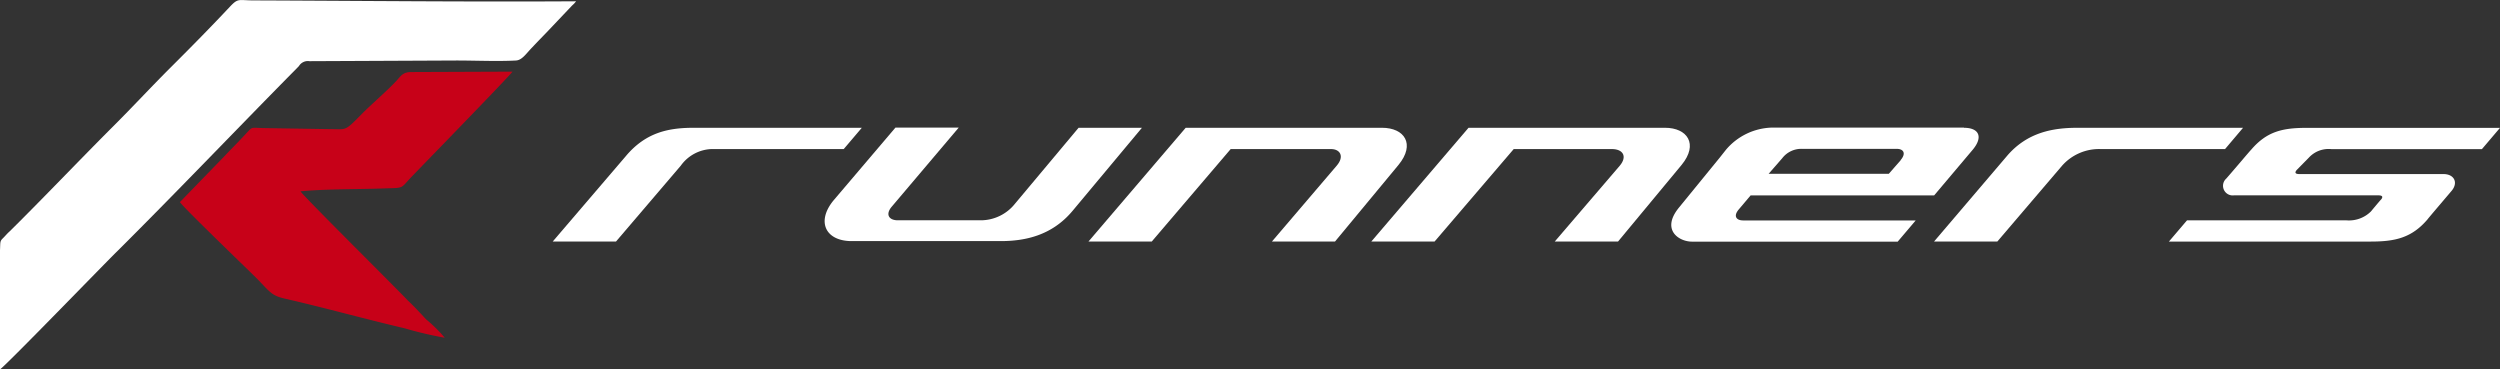
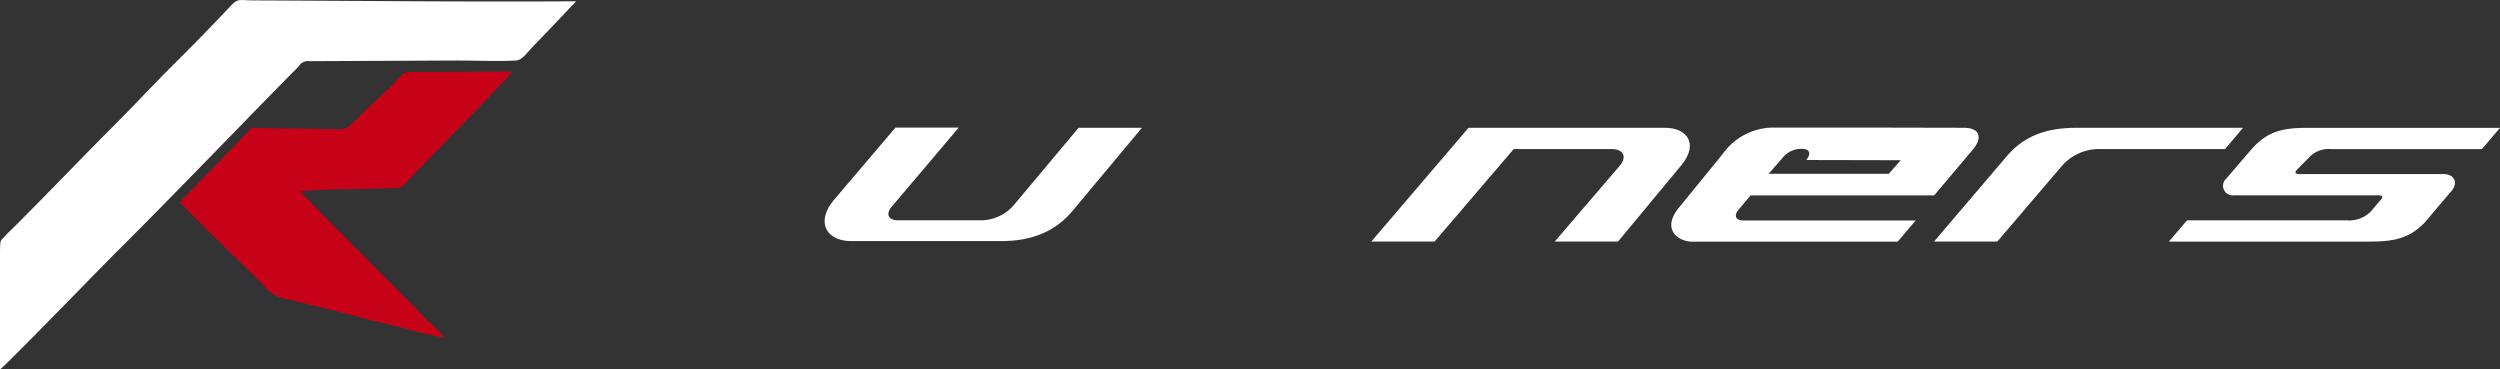
<svg xmlns="http://www.w3.org/2000/svg" viewBox="0 0 367.8 54.34">
  <rect x="0" y="0" width="367.8" height="54.34" fill="#333333" stroke="none" />
  <defs>
    <style>.cls-1{fill:#fff;}.cls-1,.cls-2{fill-rule:evenodd;}.cls-2{fill:#c70118;}</style>
  </defs>
  <title>logo-runners-svg</title>
  <g id="Layer_2" data-name="Layer 2">
    <g id="Layer_1-2" data-name="Layer 1">
      <path class="cls-1" d="M0,54.34C.73,53.93,16.1,38.05,17.21,37c8.51-8.47,17.22-17.59,25.71-26.2.39-.39.68-.68,1.06-1.08A1.53,1.53,0,0,1,45.52,9L67.2,8.9c2.75,0,6,.15,8.72,0,.9-.06,1.47-1,2.38-1.93.74-.79,1.42-1.48,2.17-2.26L84.16.82l.3-.28.21-.25a.43.43,0,0,0,.07-.1C69.09.29,53.07.12,37.32.06c-2.24,0-2.25-.38-3.47.9C31,4,28.19,6.85,25.19,9.84s-5.66,5.88-8.6,8.81c-5,5-10.18,10.46-15.15,15.37C1,34.41.79,34.7.38,35.1s-.32.6-.38,1.71Z" />
      <path class="cls-2" d="M44.22,28.15c3.73-.36,8.18-.29,12-.42,3.42-.12,2.56.12,4.36-1.75S74.77,11.4,75.4,10.54l-14.89.06c-1.3,0-1.57.64-2.26,1.37-1.54,1.62-3.64,3.39-5.1,4.88C50.68,19.36,51,19,48.6,19l-10-.16c-1.74-.06-1.45-.19-2.36.77C35.15,20.8,34.09,21.84,33,23l-6.53,6.73c.32.62,9.81,9.75,11.16,11.09,2,2,2.21,2.64,4.18,3.09,6,1.38,11.81,3,17.76,4.4a56,56,0,0,0,5.86,1.38A21.26,21.26,0,0,0,62.71,47C61.77,46,61,45.15,60,44.21,57.91,42,44.28,28.52,44.22,28.15" />
      <path class="cls-1" d="M337.9,25c-.37.43-.18.61.4.61h21.2c1.53,0,2.22,1.24,1.17,2.48s-3.53,4.14-3.53,4.18c-2.33,2.73-4.77,3.27-8.37,3.27H319.09l2.66-3.12h23.49a4.59,4.59,0,0,0,3.57-1.31s1.45-1.75,1.49-1.75c.36-.44.15-.62-.4-.62H328.66a1.42,1.42,0,0,1-1.13-2.47c1.06-1.2,3.6-4.22,3.64-4.22,2.33-2.73,4.65-3.24,8.22-3.24H367.8l-2.66,3.13H343a3.94,3.94,0,0,0-3.31,1.24S337.9,25,337.9,25" />
      <path class="cls-1" d="M245,18.8H216.05l-14.3,16.73h9.31l11.64-13.6h14.44c1.64,0,2.3,1.09,1.17,2.44l-9.57,11.16h9.31l9.35-11.27c2.51-3.06.84-5.46-2.44-5.46" />
-       <path class="cls-1" d="M203.32,18.8H174.44l-14.3,16.73h9.31l11.61-13.6h14.76c1.35,0,2,1.09.84,2.44l-9.53,11.16h9.28l9.34-11.27c2.51-3.06.88-5.46-2.43-5.46" />
      <path class="cls-1" d="M168,18.8h-9.32L149.3,30a6.44,6.44,0,0,1-5,2.41H132.1c-1.35,0-1.86-.88-.91-2s9.86-11.64,9.86-11.64h-9.31l-9.1,10.7c-2.58,3.12-1.2,6,2.66,6h21.93c3.6,0,7.53-.83,10.55-4.43Z" />
-       <path class="cls-1" d="M126.79,18.8h-24.7c-3.56,0-7,.58-10,4.15L81.32,35.53h9.31l9.53-11.16a5.83,5.83,0,0,1,4.51-2.44h19.46Z" />
      <path class="cls-1" d="M330,18.8H305.67c-3.56,0-7.42.62-10.44,4.19L284.54,35.53h9.31l9.53-11.16a7.27,7.27,0,0,1,5.67-2.44h18.3Z" />
-       <path class="cls-1" d="M279.63,23.57l-1.75,2H260.2l2-2.29a3.54,3.54,0,0,1,2.95-1.38h13.9c1,0,1.41.66.58,1.64m9.31-4.77H260.75a9.17,9.17,0,0,0-6.84,3.28L253,23.2l-6,7.35c-2.66,3.27,0,5,1.93,5h30.26l2.65-3.12H256.46c-1,0-1.49-.62-.66-1.61l1.75-2.07h27L290.25,22C291.78,20.15,291.16,18.8,288.94,18.8Z" />
+       <path class="cls-1" d="M279.63,23.57l-1.75,2H260.2l2-2.29a3.54,3.54,0,0,1,2.95-1.38c1,0,1.41.66.58,1.64m9.31-4.77H260.75a9.17,9.17,0,0,0-6.84,3.28L253,23.2l-6,7.35c-2.66,3.27,0,5,1.93,5h30.26l2.65-3.12H256.46c-1,0-1.49-.62-.66-1.61l1.75-2.07h27L290.25,22C291.78,20.15,291.16,18.8,288.94,18.8Z" />
    </g>
  </g>
</svg>